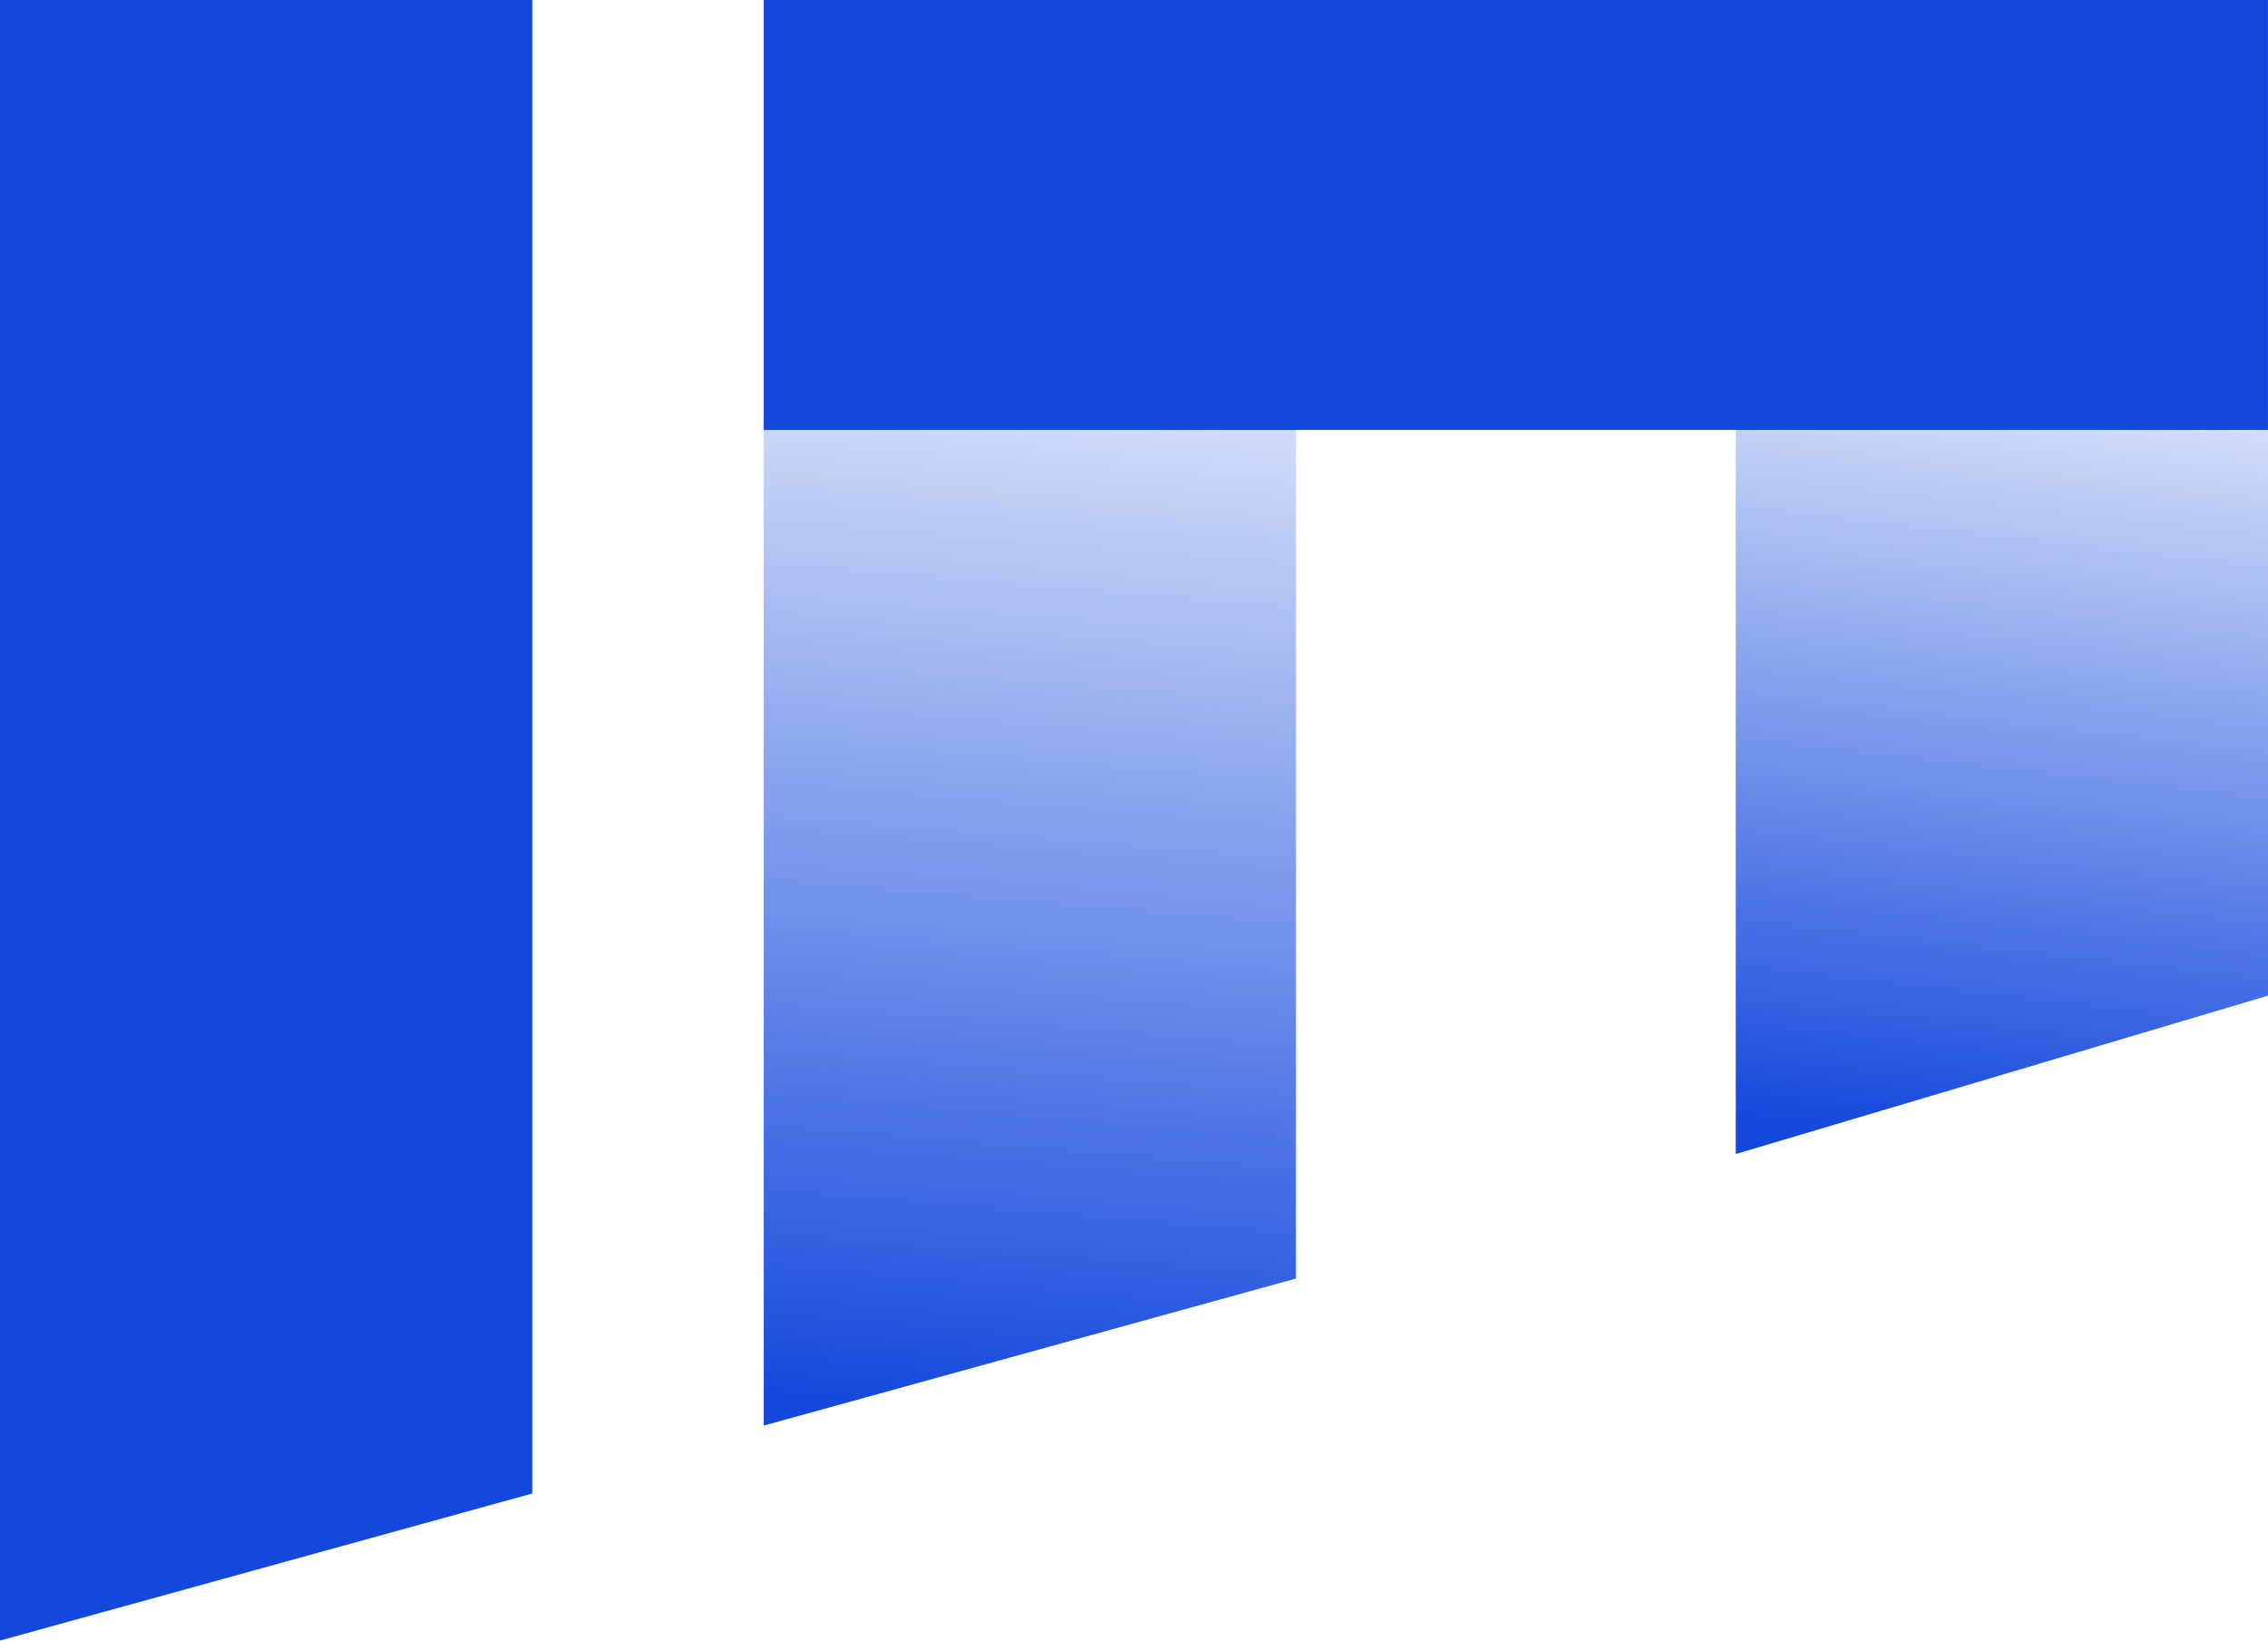
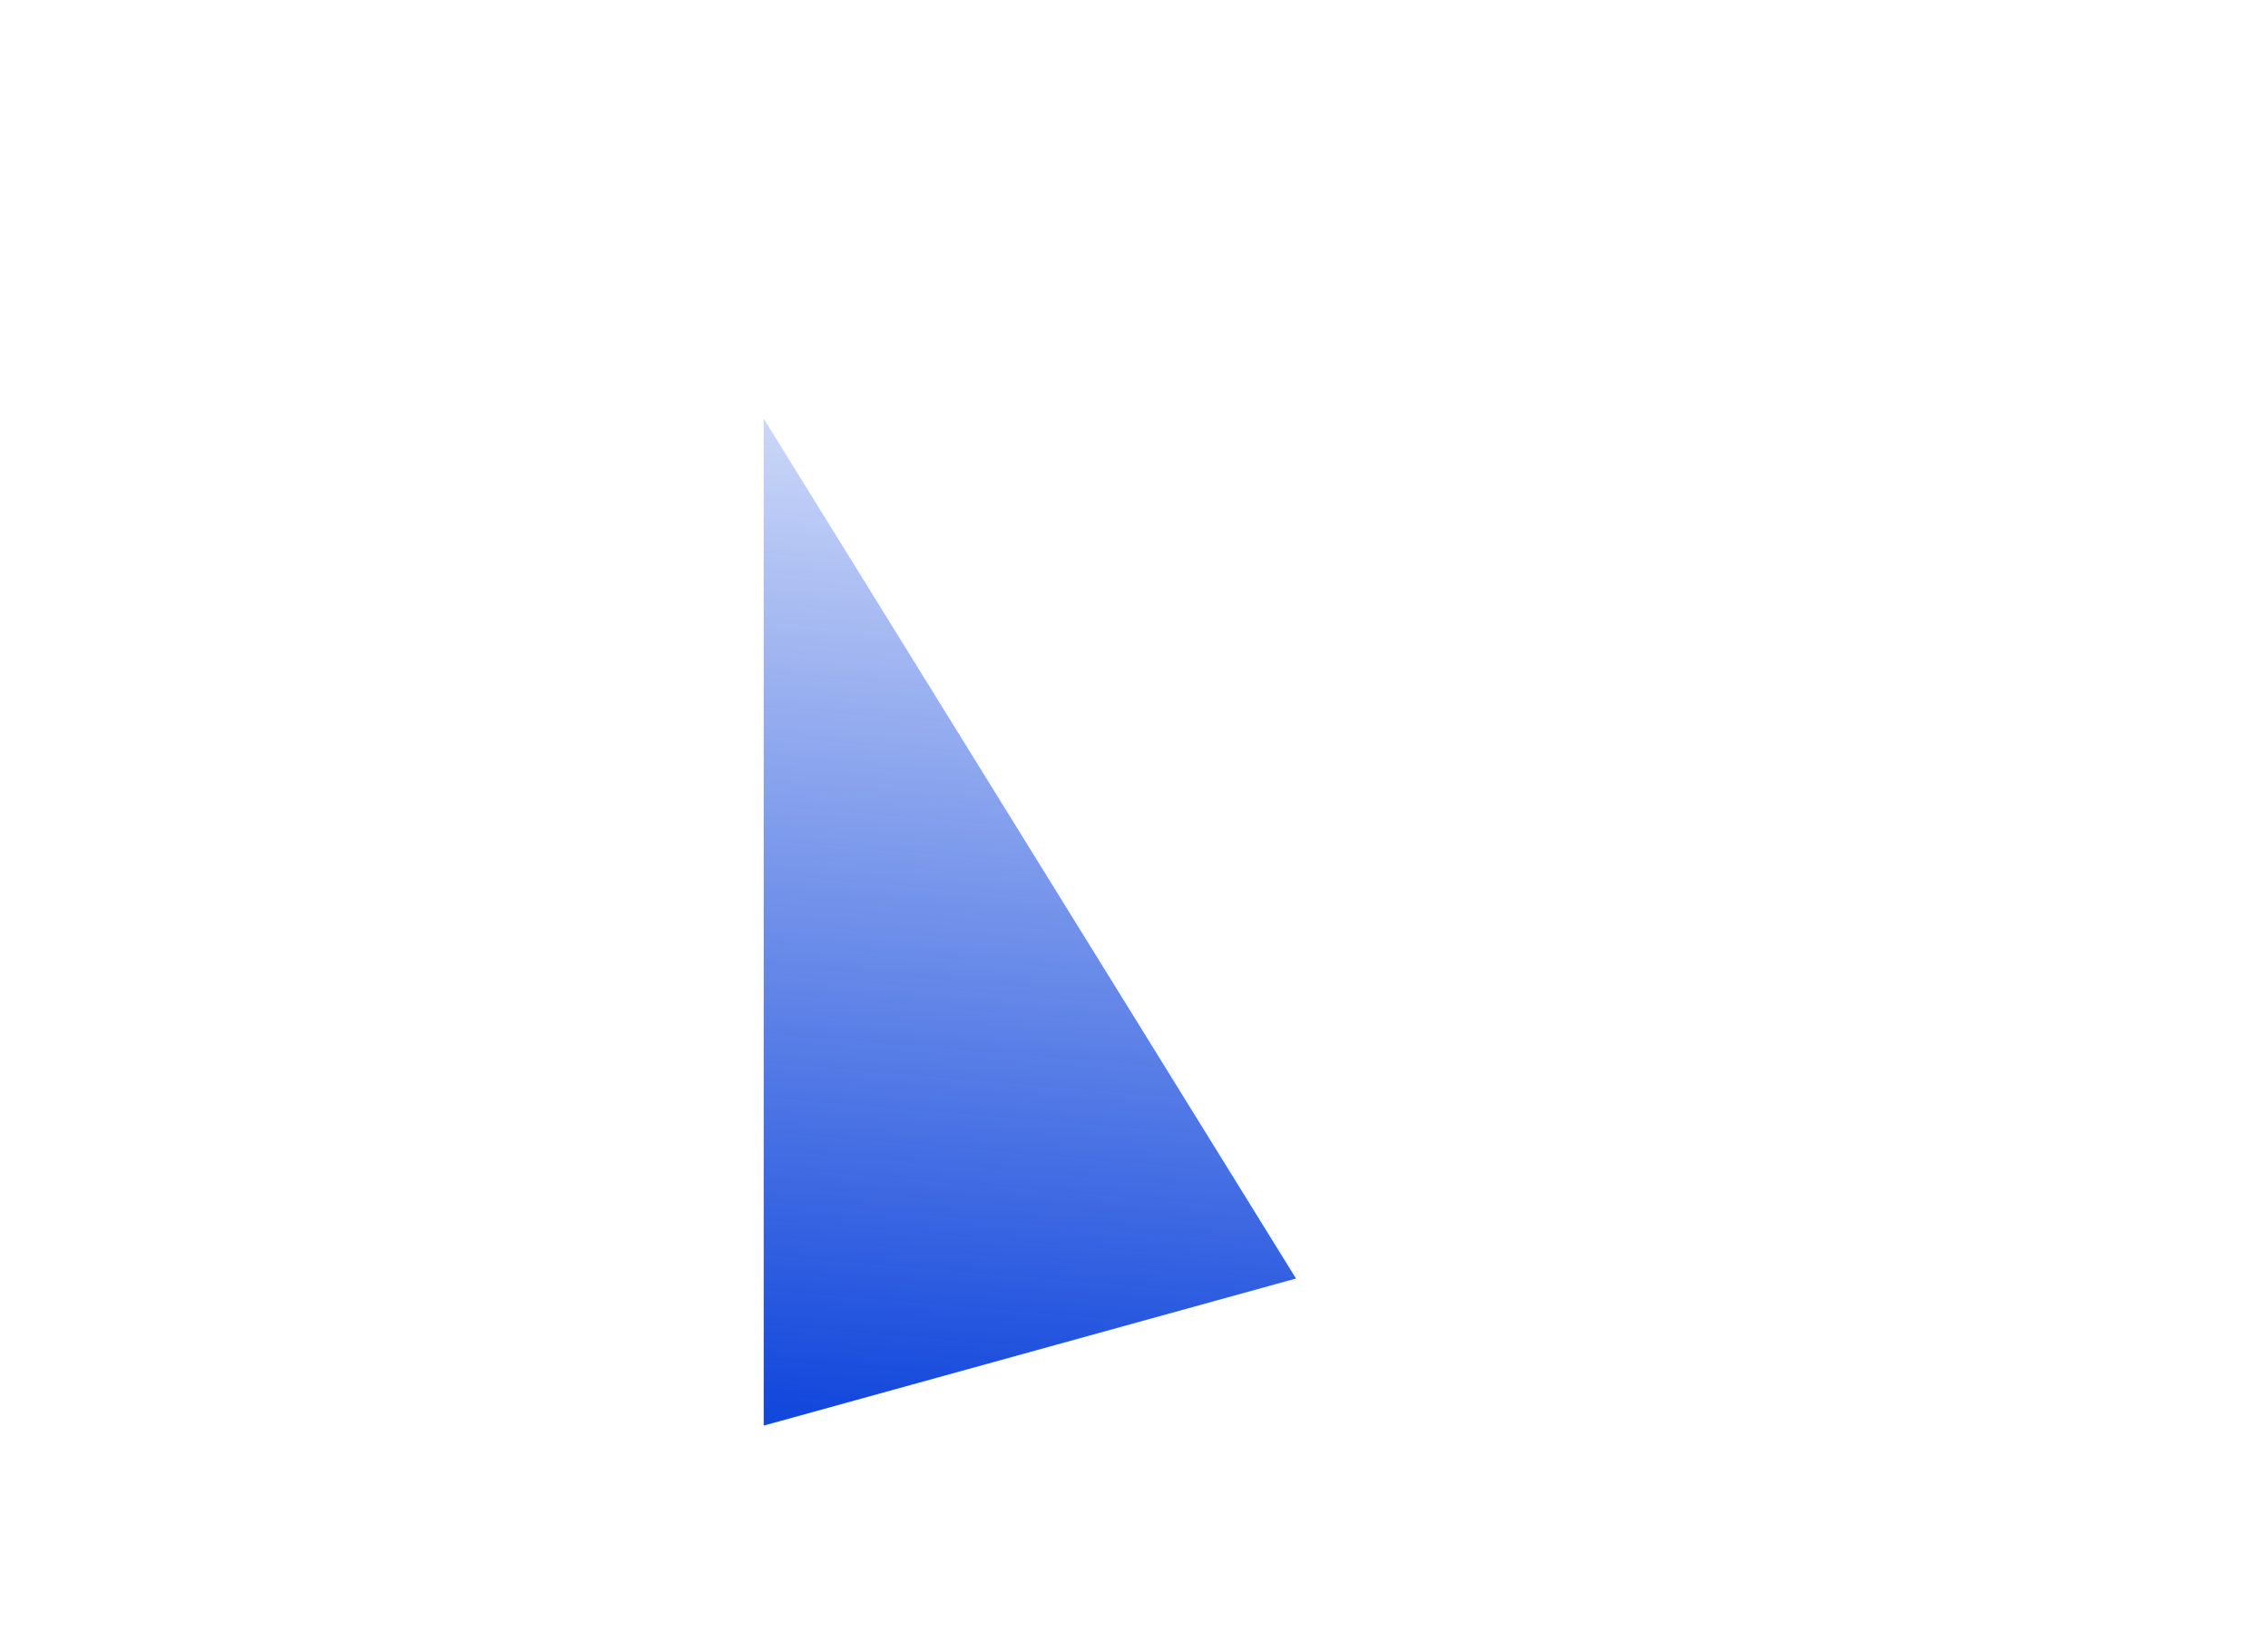
<svg xmlns="http://www.w3.org/2000/svg" fill="none" version="1.1" width="47" height="34" viewBox="0 0 47 34">
  <defs>
    <linearGradient x1="0.5" y1="1" x2="0.555" y2="-0.248" id="master_svg0_17_05033">
      <stop offset="0%" stop-color="#1348DC" stop-opacity="1" />
      <stop offset="100%" stop-color="#1348DC" stop-opacity="0" />
    </linearGradient>
    <linearGradient x1="0.5" y1="1" x2="0.603" y2="-0.25" id="master_svg1_17_05033">
      <stop offset="0%" stop-color="#1348DC" stop-opacity="1" />
      <stop offset="100%" stop-color="#1348DC" stop-opacity="0" />
    </linearGradient>
  </defs>
  <g>
    <g>
-       <path d="M0,34L11.031,30.952L11.031,0L0,0L0,34Z" fill="#1348DC" fill-opacity="1" />
+       </g>
+     <g>
+       <path d="M15.826,29.545L26.857,26.497L15.826,8.676L15.826,29.545Z" fill="url(#master_svg0_17_05033)" fill-opacity="1" />
    </g>
    <g>
-       <path d="M15.826,29.545L26.857,26.497L26.857,8.676L15.826,8.676L15.826,29.545Z" fill="url(#master_svg0_17_05033)" fill-opacity="1" />
-     </g>
+       </g>
    <g>
-       <path d="M35.97,23.917L47,20.634L47,8.676L35.97,8.676L35.97,23.917Z" fill="url(#master_svg1_17_05033)" fill-opacity="1" />
-     </g>
-     <g>
-       <rect x="15.826" y="0" width="31.173" height="8.91" rx="0" fill="#1348DC" fill-opacity="1" />
-     </g>
+       </g>
  </g>
</svg>